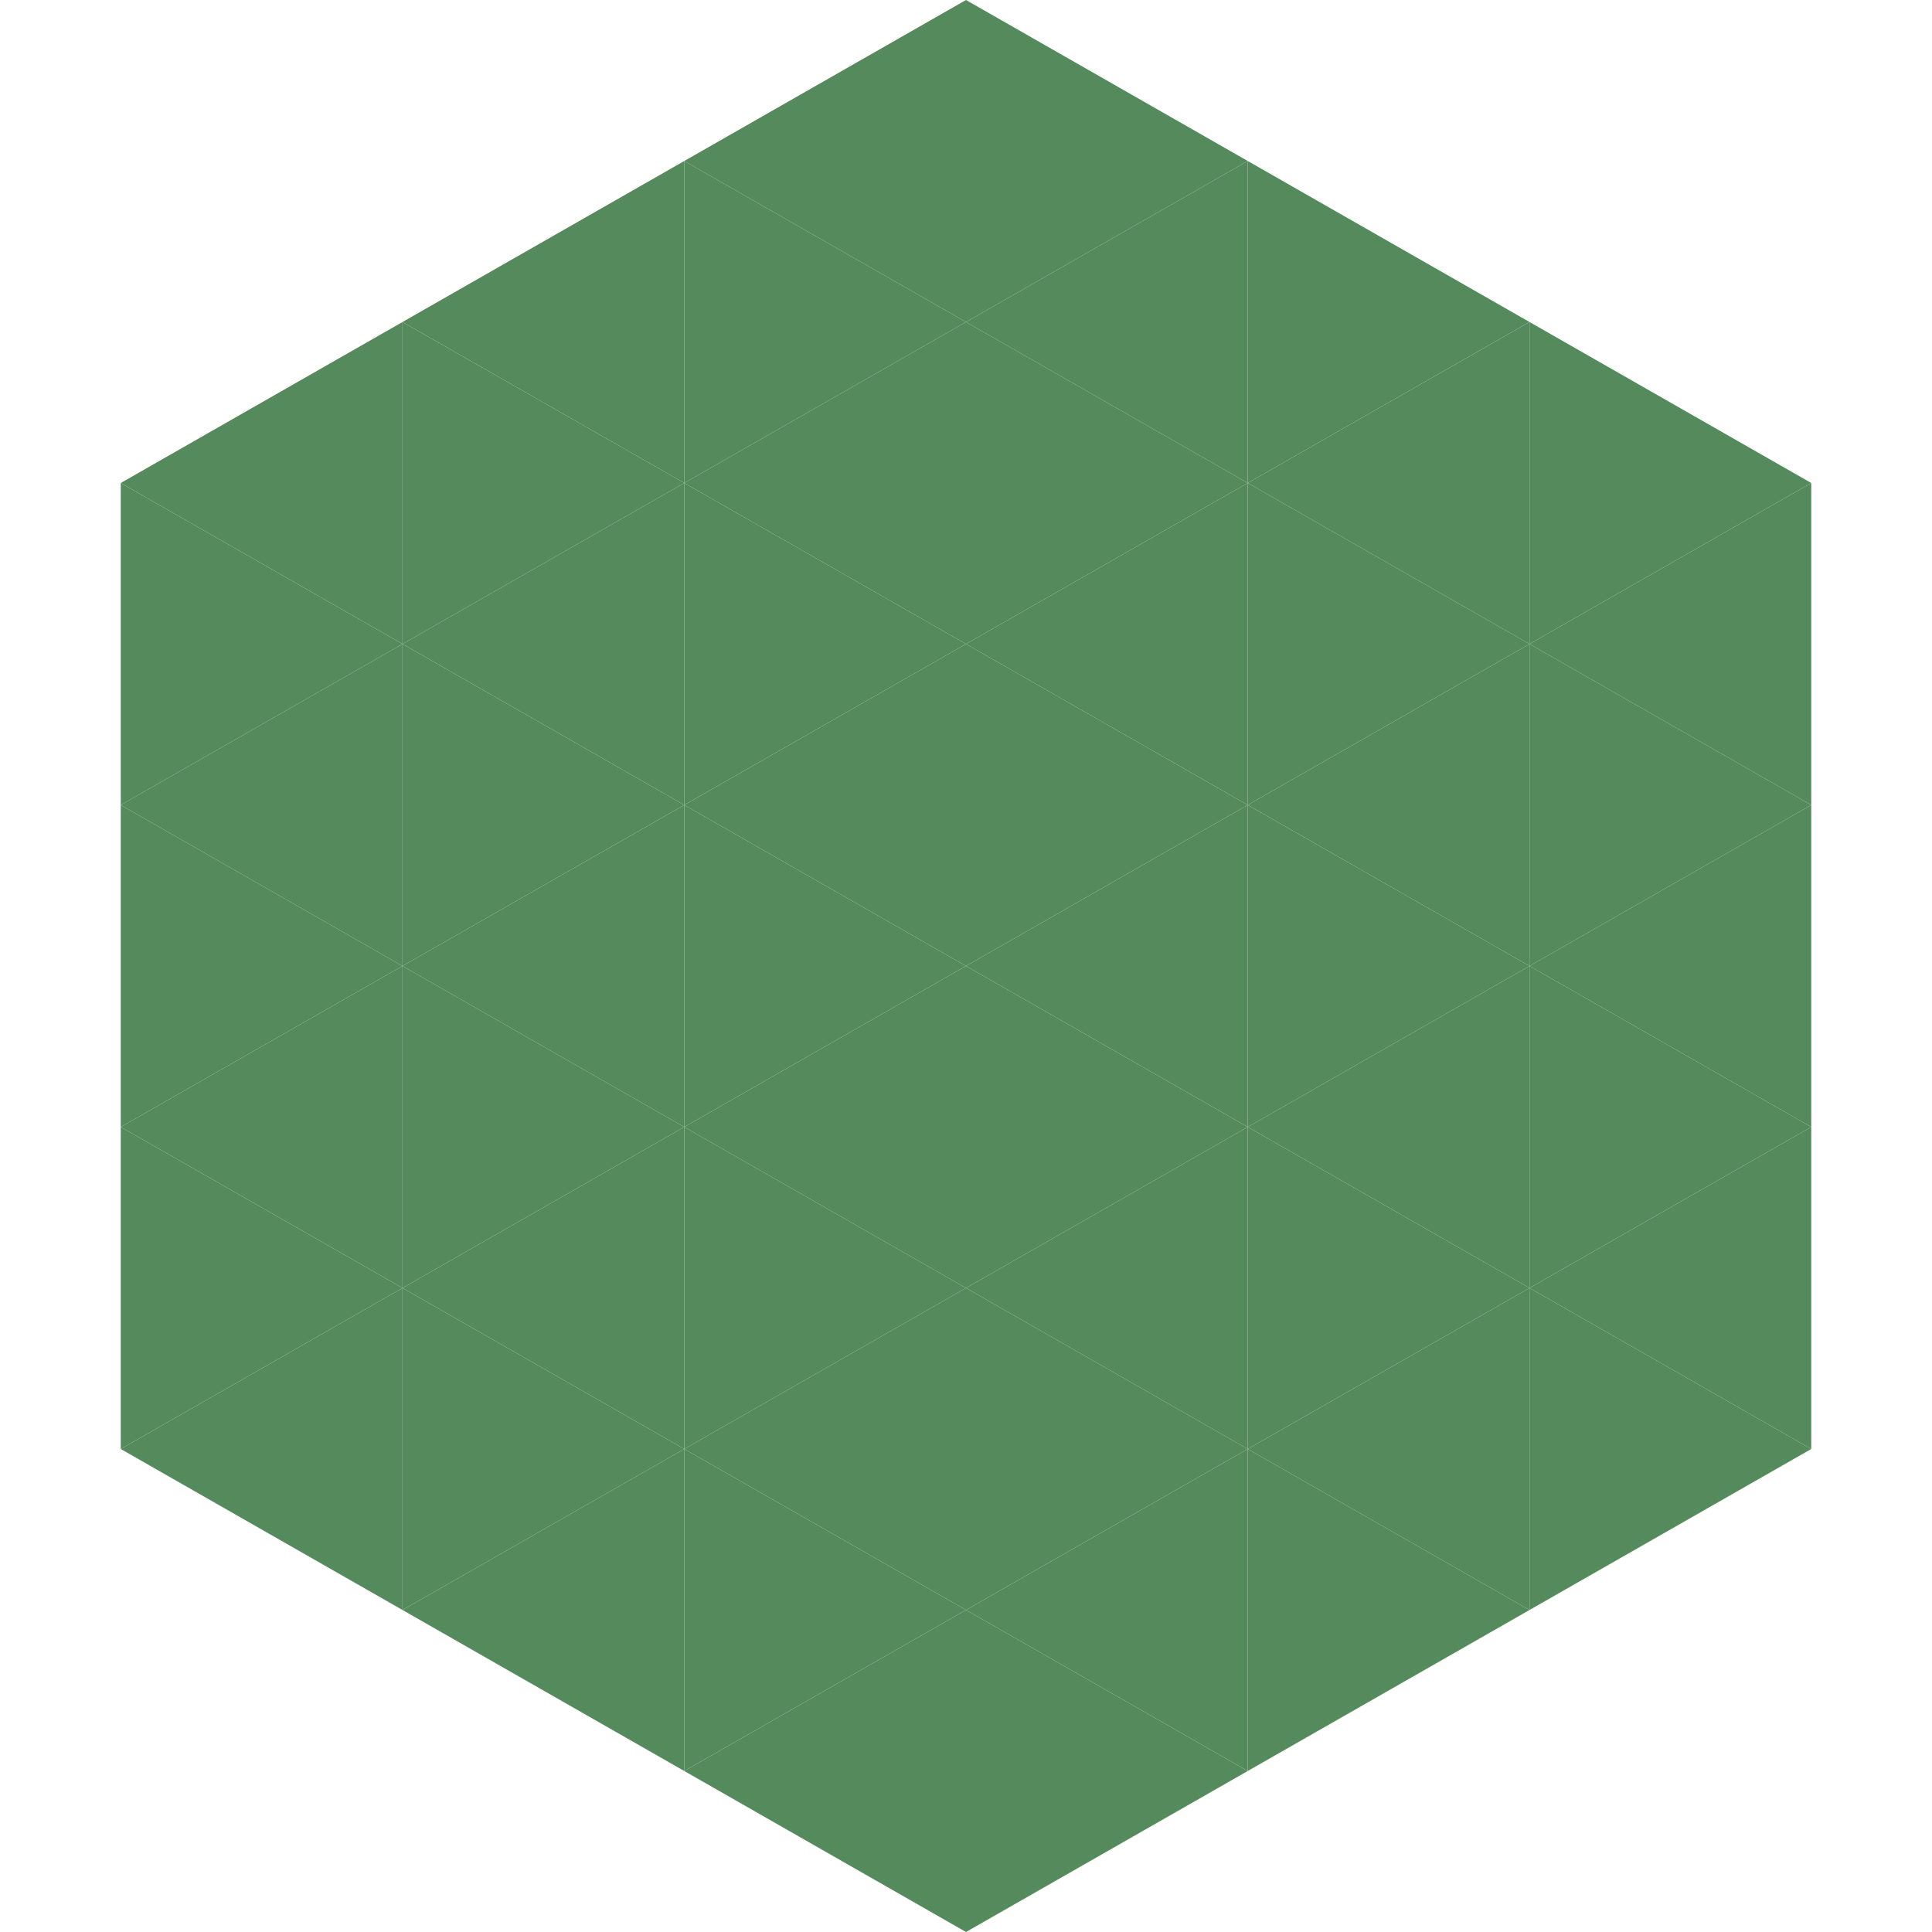
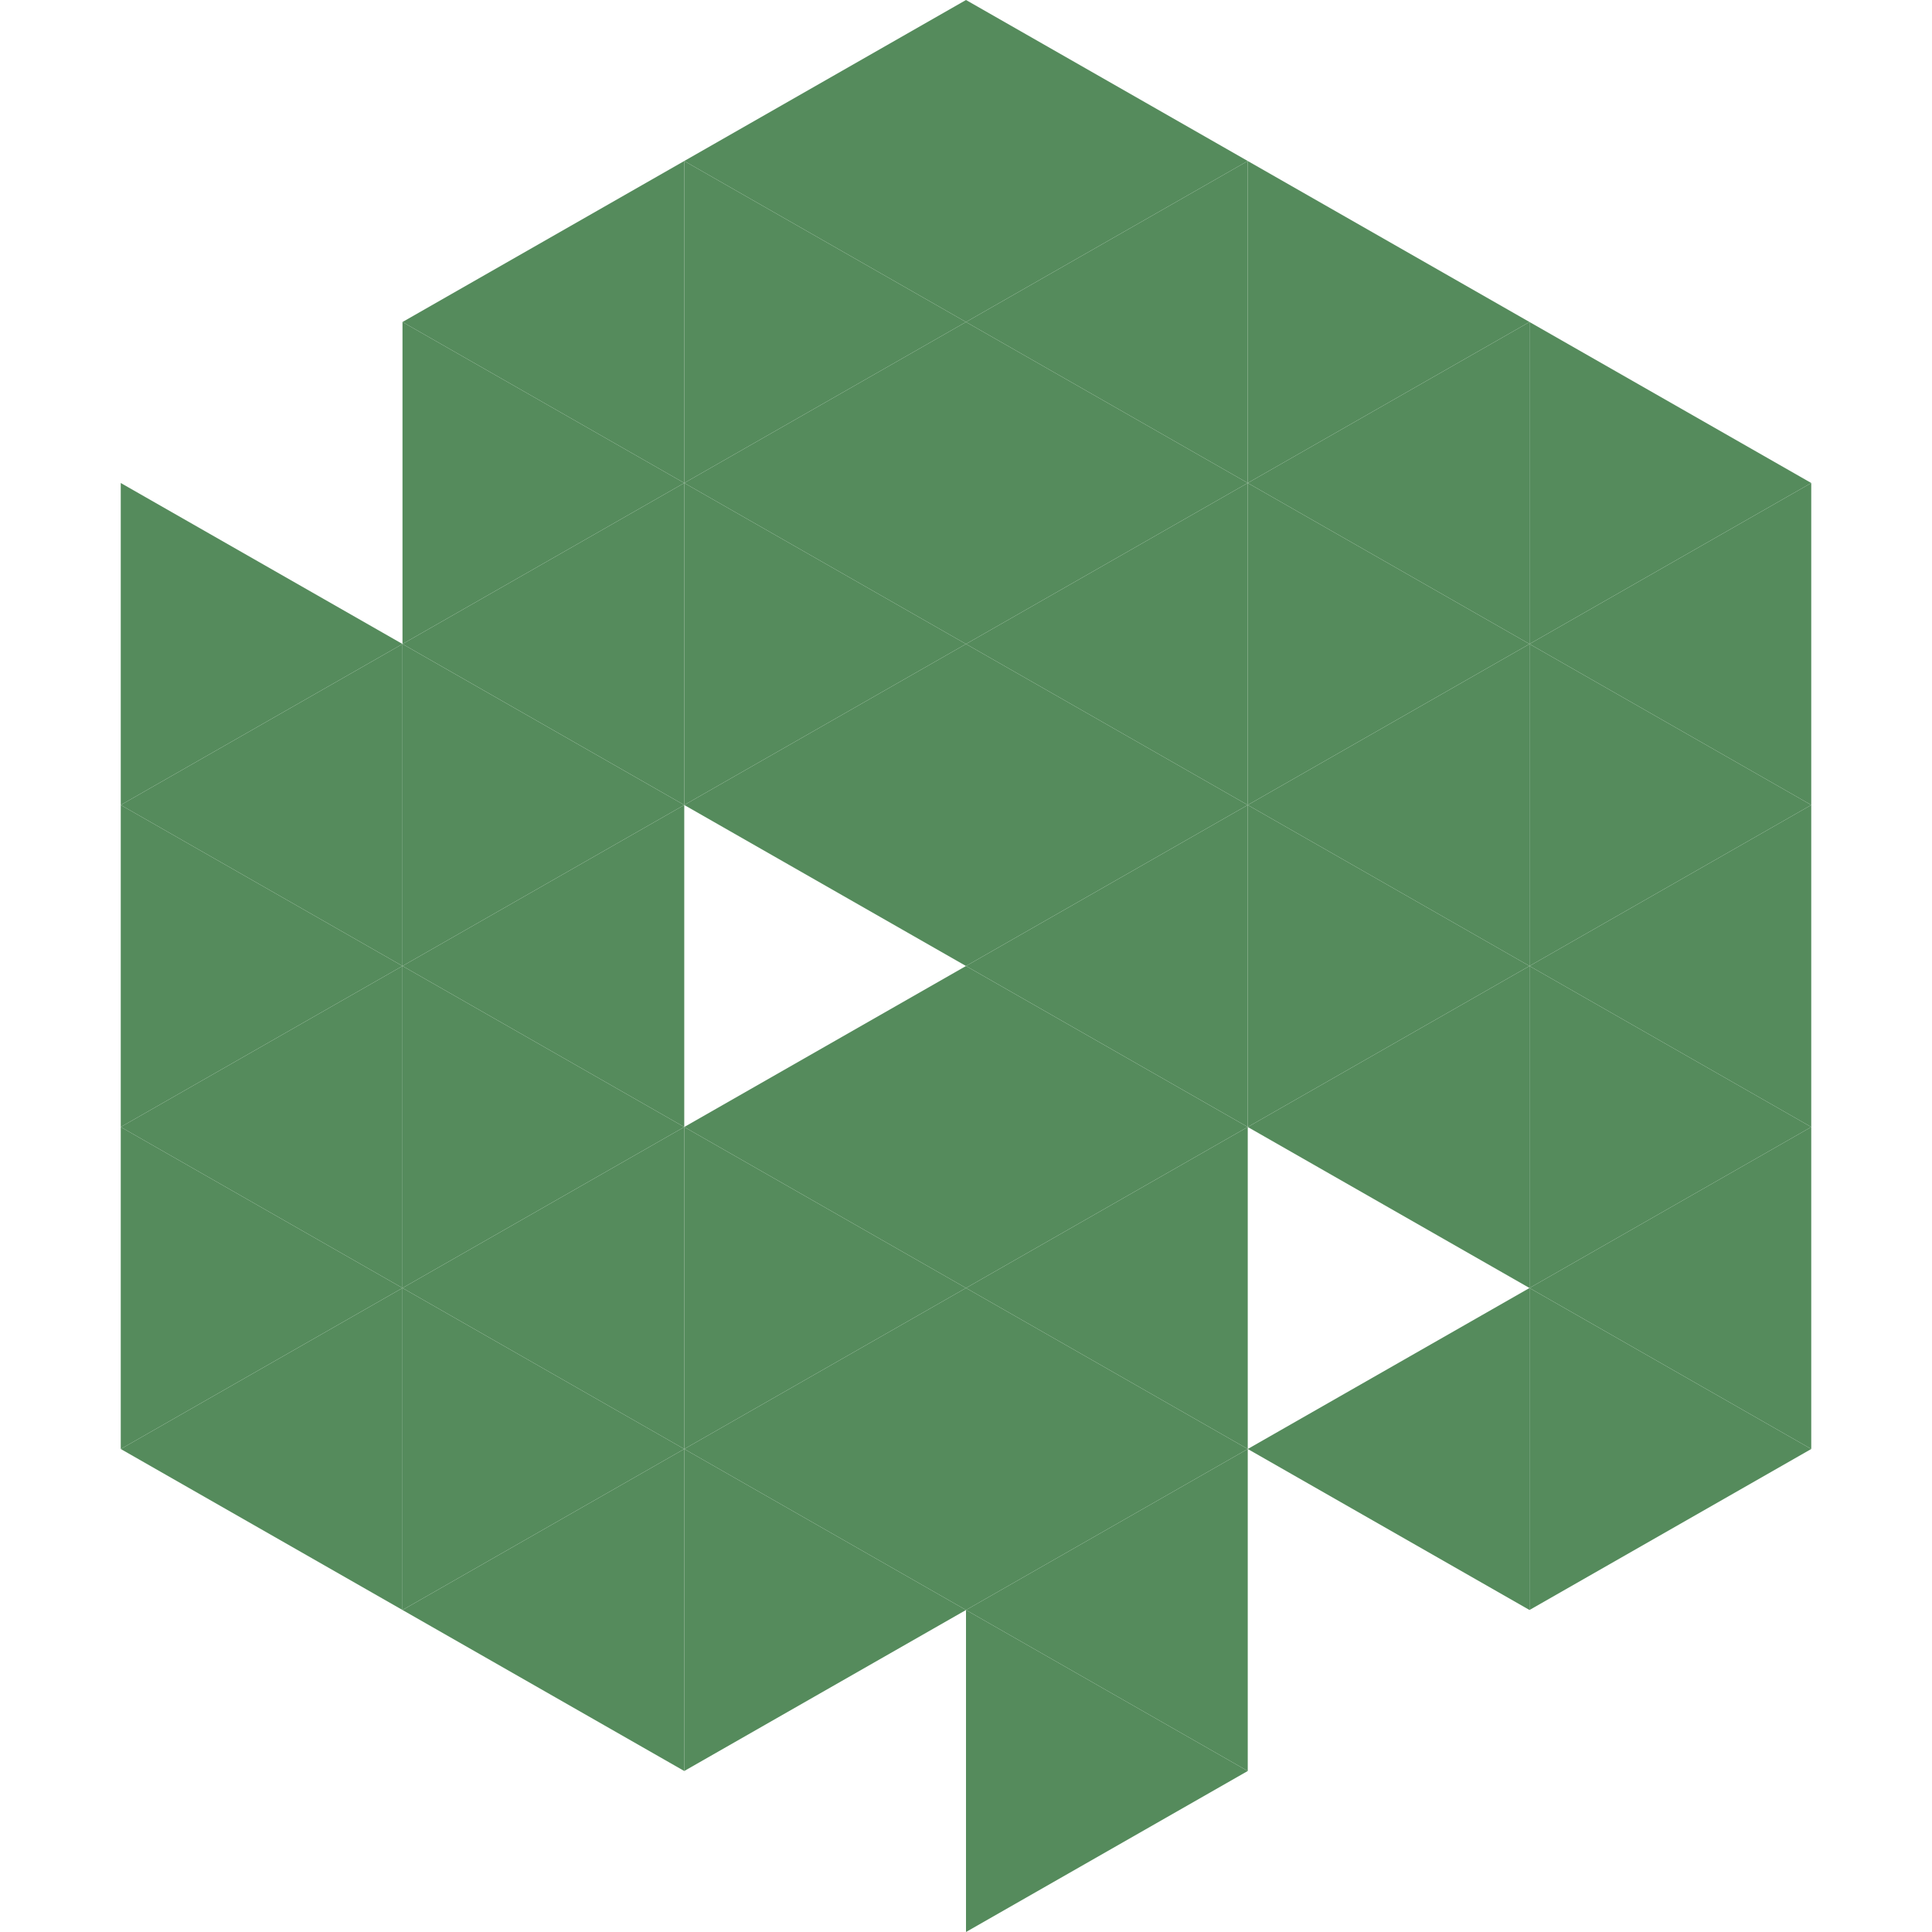
<svg xmlns="http://www.w3.org/2000/svg" width="240" height="240">
-   <polygon points="50,40 15,60 50,80" style="fill:rgb(85,139,92)" />
  <polygon points="190,40 225,60 190,80" style="fill:rgb(85,139,92)" />
  <polygon points="15,60 50,80 15,100" style="fill:rgb(85,139,92)" />
  <polygon points="225,60 190,80 225,100" style="fill:rgb(85,139,92)" />
  <polygon points="50,80 15,100 50,120" style="fill:rgb(85,139,92)" />
  <polygon points="190,80 225,100 190,120" style="fill:rgb(85,139,92)" />
  <polygon points="15,100 50,120 15,140" style="fill:rgb(85,139,92)" />
  <polygon points="225,100 190,120 225,140" style="fill:rgb(85,139,92)" />
  <polygon points="50,120 15,140 50,160" style="fill:rgb(85,139,92)" />
  <polygon points="190,120 225,140 190,160" style="fill:rgb(85,139,92)" />
  <polygon points="15,140 50,160 15,180" style="fill:rgb(85,139,92)" />
  <polygon points="225,140 190,160 225,180" style="fill:rgb(85,139,92)" />
  <polygon points="50,160 15,180 50,200" style="fill:rgb(85,139,92)" />
  <polygon points="190,160 225,180 190,200" style="fill:rgb(85,139,92)" />
  <polygon points="15,180 50,200 15,220" style="fill:rgb(255,255,255); fill-opacity:0" />
  <polygon points="225,180 190,200 225,220" style="fill:rgb(255,255,255); fill-opacity:0" />
  <polygon points="50,0 85,20 50,40" style="fill:rgb(255,255,255); fill-opacity:0" />
  <polygon points="190,0 155,20 190,40" style="fill:rgb(255,255,255); fill-opacity:0" />
  <polygon points="85,20 50,40 85,60" style="fill:rgb(85,139,92)" />
  <polygon points="155,20 190,40 155,60" style="fill:rgb(85,139,92)" />
  <polygon points="50,40 85,60 50,80" style="fill:rgb(85,139,92)" />
  <polygon points="190,40 155,60 190,80" style="fill:rgb(85,139,92)" />
  <polygon points="85,60 50,80 85,100" style="fill:rgb(85,139,92)" />
  <polygon points="155,60 190,80 155,100" style="fill:rgb(85,139,92)" />
  <polygon points="50,80 85,100 50,120" style="fill:rgb(85,139,92)" />
  <polygon points="190,80 155,100 190,120" style="fill:rgb(85,139,92)" />
  <polygon points="85,100 50,120 85,140" style="fill:rgb(85,139,92)" />
  <polygon points="155,100 190,120 155,140" style="fill:rgb(85,139,92)" />
  <polygon points="50,120 85,140 50,160" style="fill:rgb(85,139,92)" />
  <polygon points="190,120 155,140 190,160" style="fill:rgb(85,139,92)" />
  <polygon points="85,140 50,160 85,180" style="fill:rgb(85,139,92)" />
-   <polygon points="155,140 190,160 155,180" style="fill:rgb(85,139,92)" />
  <polygon points="50,160 85,180 50,200" style="fill:rgb(85,139,92)" />
  <polygon points="190,160 155,180 190,200" style="fill:rgb(85,139,92)" />
  <polygon points="85,180 50,200 85,220" style="fill:rgb(85,139,92)" />
-   <polygon points="155,180 190,200 155,220" style="fill:rgb(85,139,92)" />
  <polygon points="120,0 85,20 120,40" style="fill:rgb(85,139,92)" />
  <polygon points="120,0 155,20 120,40" style="fill:rgb(85,139,92)" />
  <polygon points="85,20 120,40 85,60" style="fill:rgb(85,139,92)" />
  <polygon points="155,20 120,40 155,60" style="fill:rgb(85,139,92)" />
  <polygon points="120,40 85,60 120,80" style="fill:rgb(85,139,92)" />
  <polygon points="120,40 155,60 120,80" style="fill:rgb(85,139,92)" />
  <polygon points="85,60 120,80 85,100" style="fill:rgb(85,139,92)" />
  <polygon points="155,60 120,80 155,100" style="fill:rgb(85,139,92)" />
  <polygon points="120,80 85,100 120,120" style="fill:rgb(85,139,92)" />
  <polygon points="120,80 155,100 120,120" style="fill:rgb(85,139,92)" />
-   <polygon points="85,100 120,120 85,140" style="fill:rgb(85,139,92)" />
  <polygon points="155,100 120,120 155,140" style="fill:rgb(85,139,92)" />
  <polygon points="120,120 85,140 120,160" style="fill:rgb(85,139,92)" />
  <polygon points="120,120 155,140 120,160" style="fill:rgb(85,139,92)" />
  <polygon points="85,140 120,160 85,180" style="fill:rgb(85,139,92)" />
  <polygon points="155,140 120,160 155,180" style="fill:rgb(85,139,92)" />
  <polygon points="120,160 85,180 120,200" style="fill:rgb(85,139,92)" />
  <polygon points="120,160 155,180 120,200" style="fill:rgb(85,139,92)" />
  <polygon points="85,180 120,200 85,220" style="fill:rgb(85,139,92)" />
  <polygon points="155,180 120,200 155,220" style="fill:rgb(85,139,92)" />
-   <polygon points="120,200 85,220 120,240" style="fill:rgb(85,139,92)" />
  <polygon points="120,200 155,220 120,240" style="fill:rgb(85,139,92)" />
  <polygon points="85,220 120,240 85,260" style="fill:rgb(255,255,255); fill-opacity:0" />
  <polygon points="155,220 120,240 155,260" style="fill:rgb(255,255,255); fill-opacity:0" />
</svg>